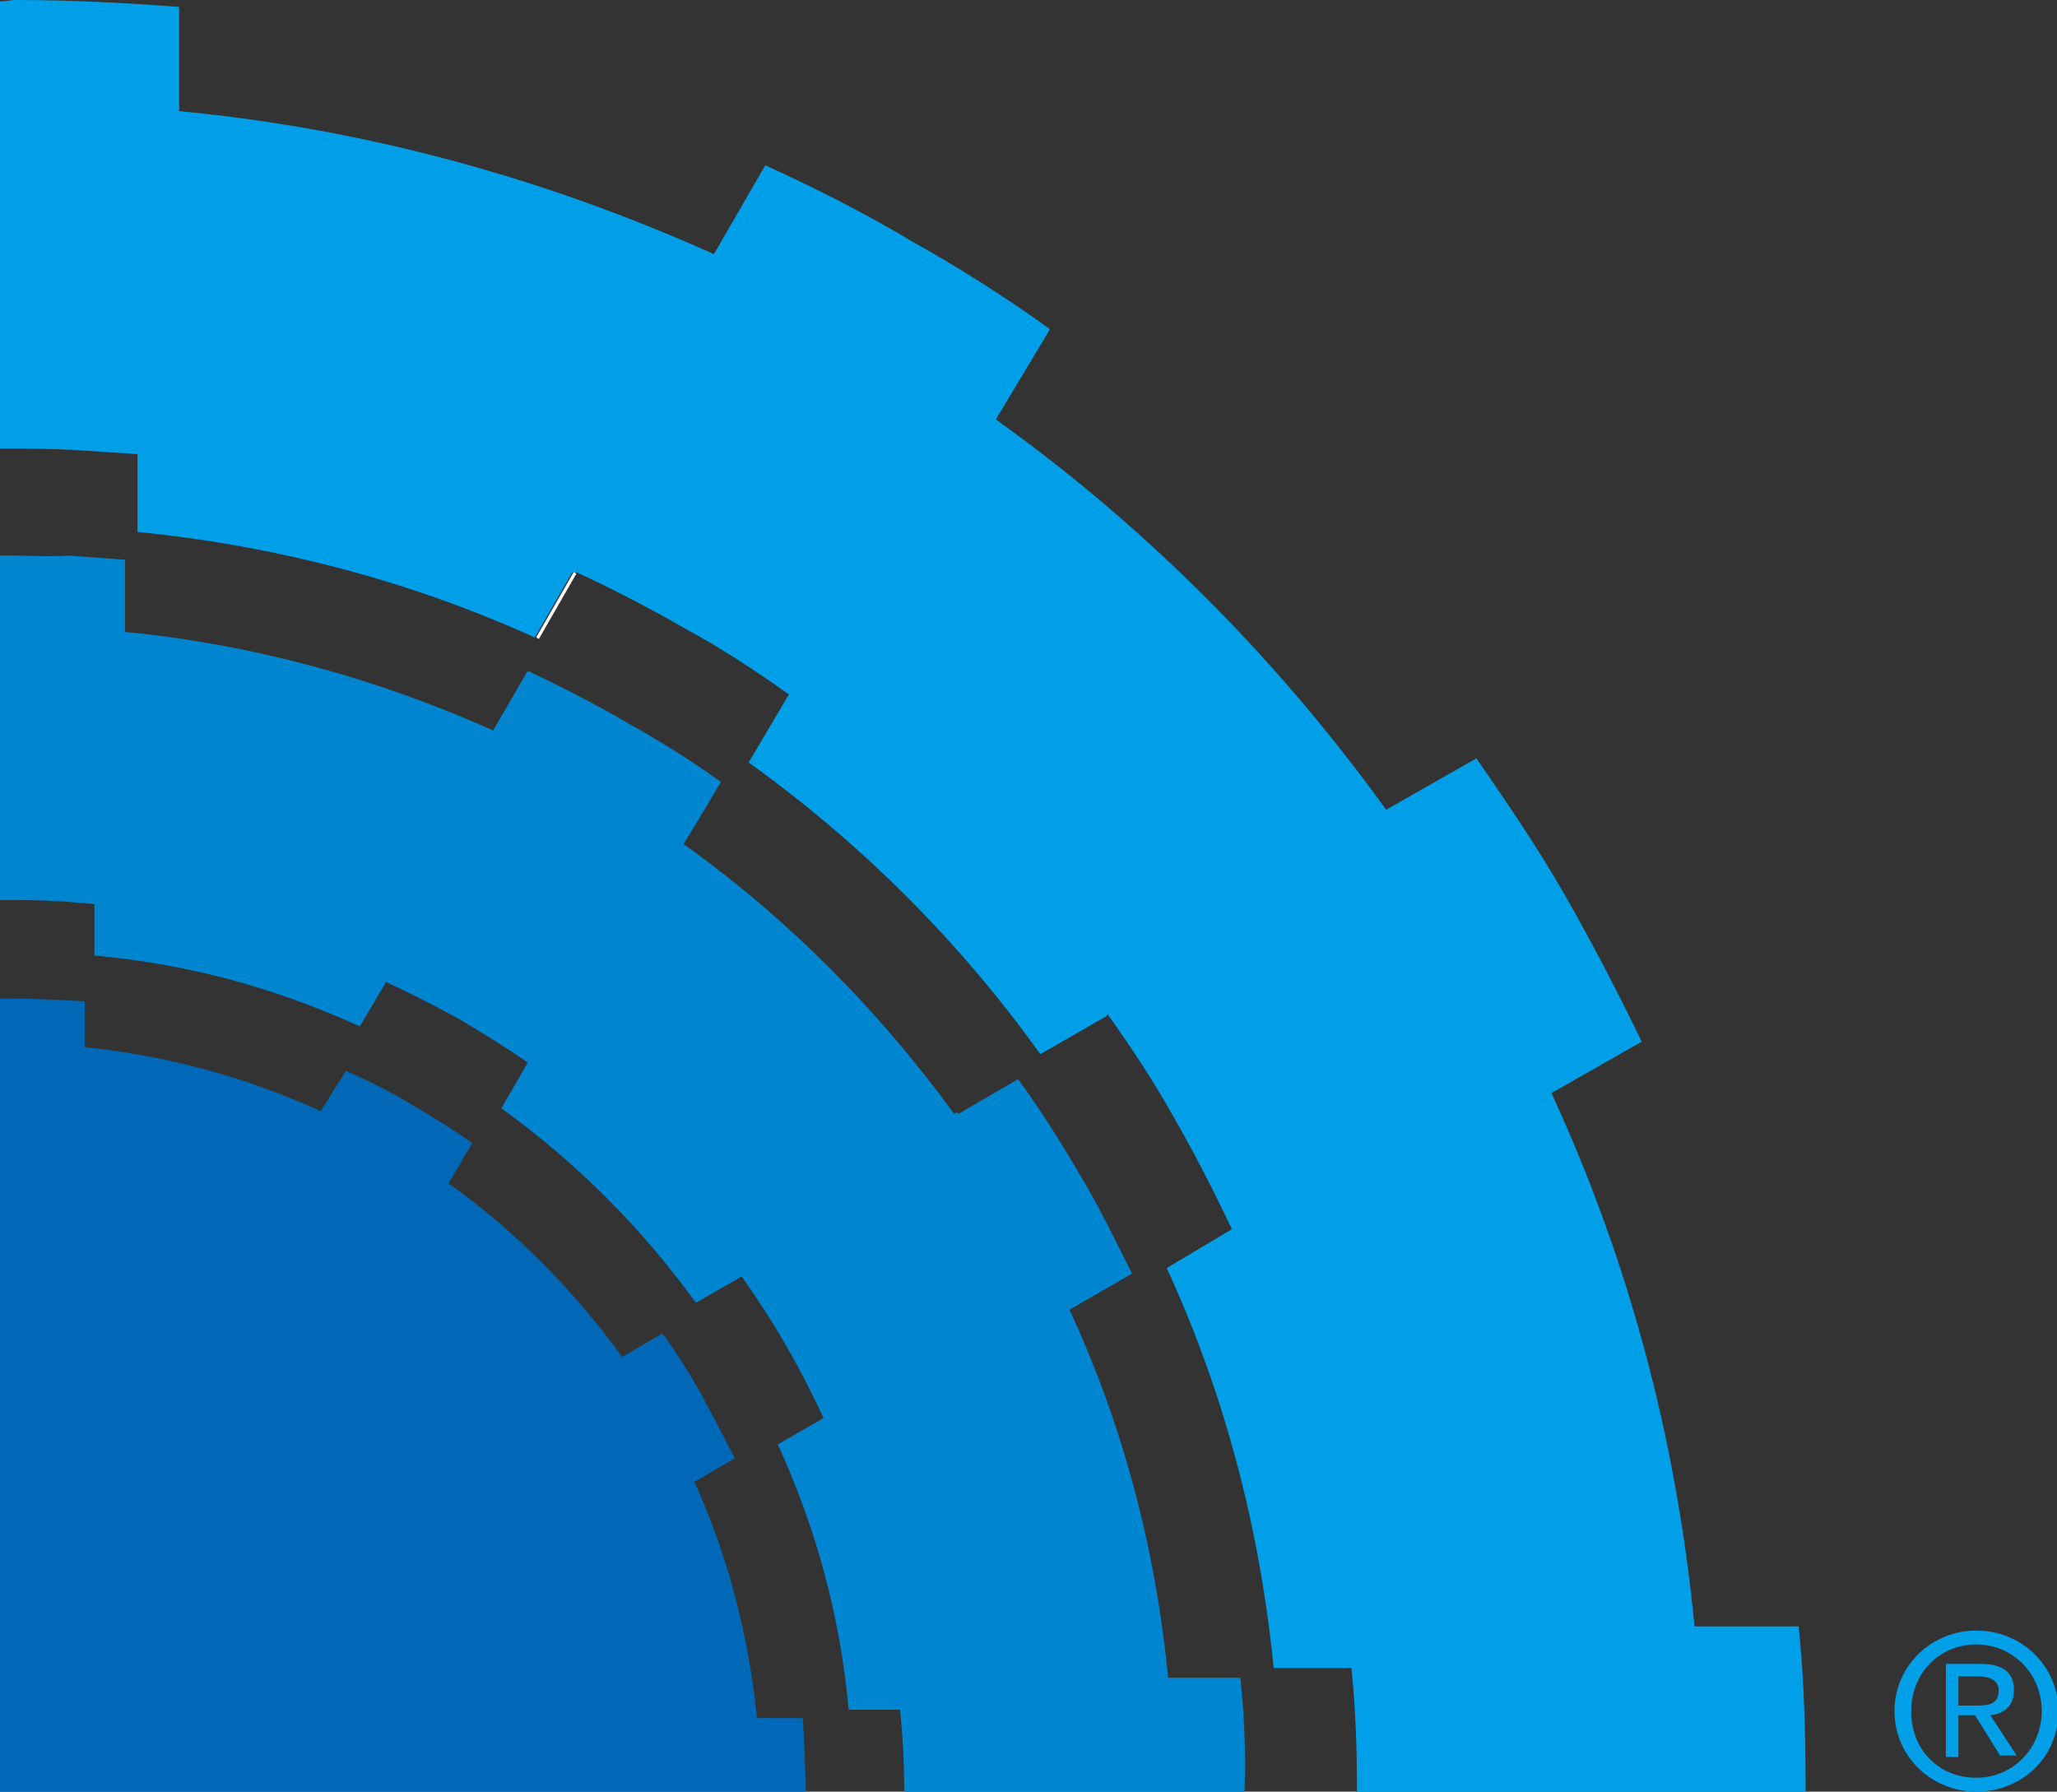
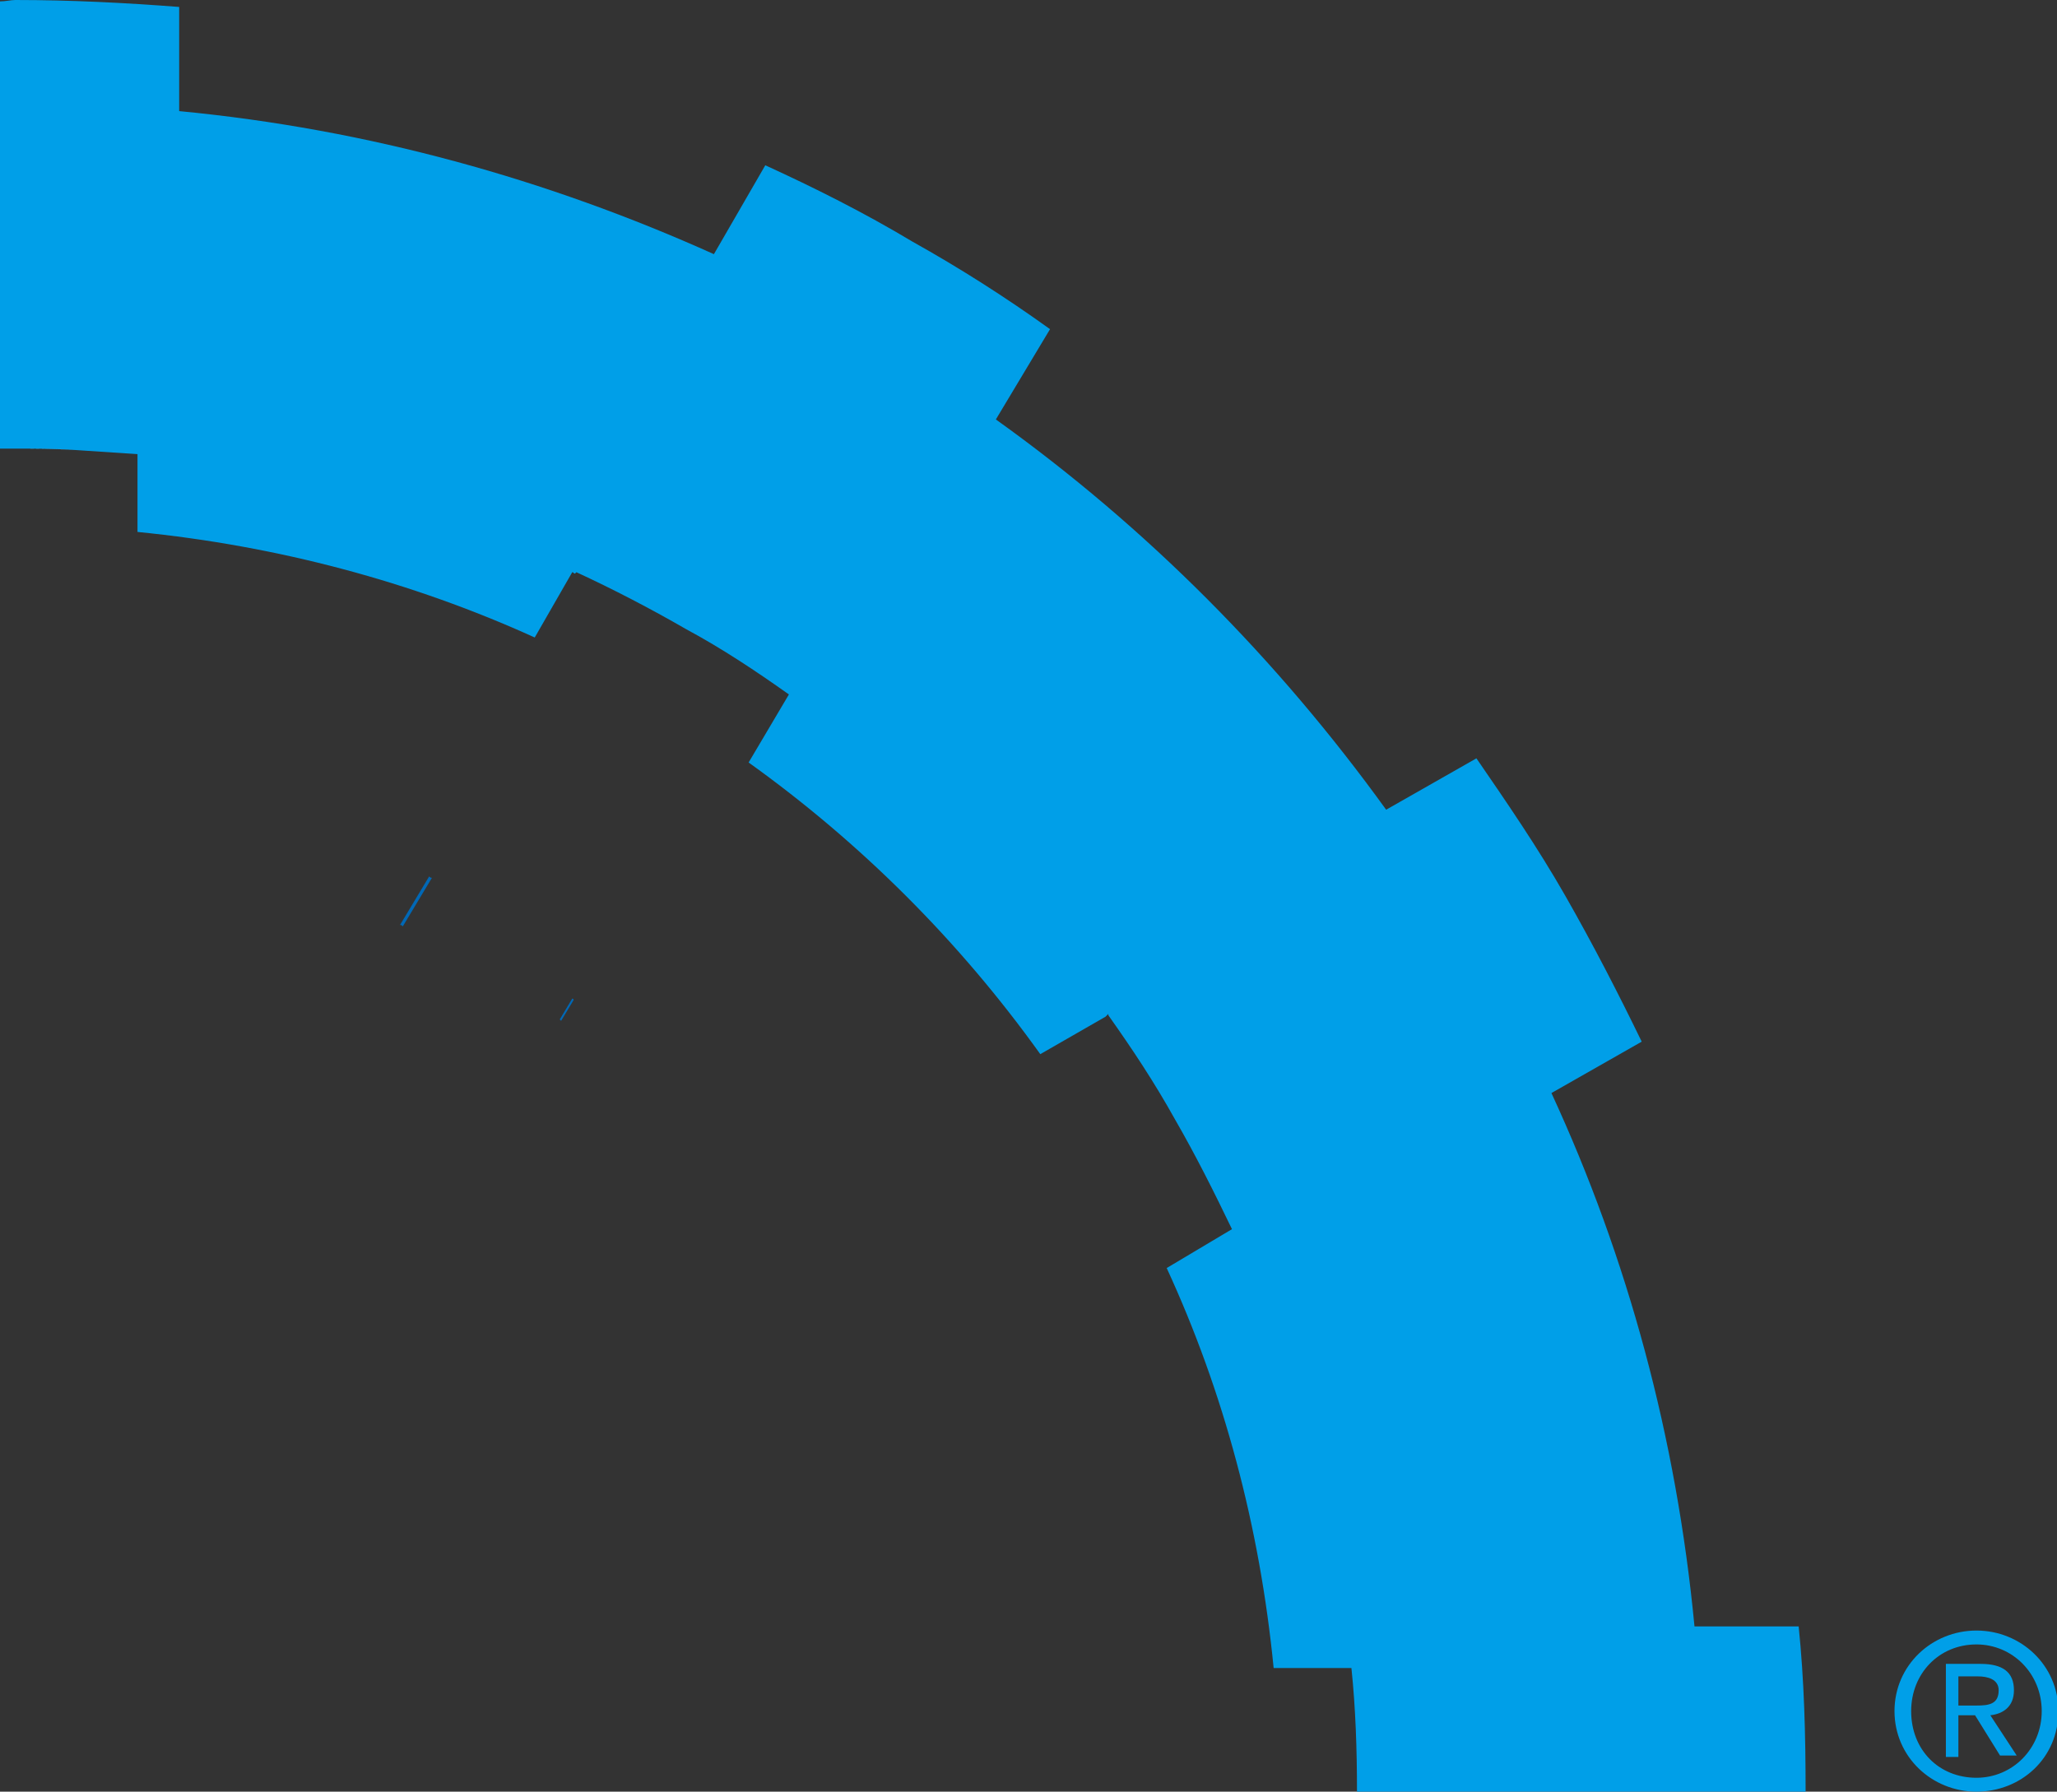
<svg xmlns="http://www.w3.org/2000/svg" version="1.1" id="图层_1" x="0px" y="0px" viewBox="0 0 148.1 129" style="enable-background:new 0 0 148.1 129;" xml:space="preserve">
  <rect x="0" y="0" width="148.1" height="129" fill="#333333" stroke="none" />
  <style type="text/css">
	.st0{fill-rule:evenodd;clip-rule:evenodd;fill:#009FE8;}
	.st1{fill:none;}
	.st2{fill:#0068B6;}
	.st3{fill:#009FE8;}
	.st4{fill:#FFFFFF;}
	.st5{fill:#0085D0;}
</style>
  <g>
    <path class="st0" d="M136.4,123.2c0-3.3,2.7-5.8,5.9-5.8c3.2,0,5.9,2.5,5.9,5.8c0,3.4-2.7,5.8-5.9,5.8   C139.1,129,136.4,126.5,136.4,123.2L136.4,123.2z M142.3,128c2.6,0,4.7-2.1,4.7-4.8c0-2.7-2.1-4.8-4.7-4.8c-2.7,0-4.7,2.1-4.7,4.8   C137.6,126,139.6,128,142.3,128L142.3,128z M141.1,126.5h-1v-6.7h2.5c1.6,0,2.4,0.6,2.4,1.9c0,1.2-0.8,1.7-1.7,1.8l1.9,2.9H144   l-1.8-2.9h-1.2V126.5L141.1,126.5z M142.3,122.8c0.9,0,1.6-0.1,1.6-1.1c0-0.8-0.8-1-1.5-1h-1.4v2.1H142.3L142.3,122.8z" />
  </g>
-   <path class="st1" d="M9.7,38.3C19.9,39.2,29.5,42,38.5,46l0.1-0.1c-8.8-4-18.5-6.6-28.6-7.6v-5.6c-1.5-0.1-3-0.2-4.5-0.3  c1.4,0.1,2.8,0.2,4.2,0.3V38.3z" />
  <path class="st1" d="M42.5,69.7l-1.3,2.2c0,0,0.1,0.1,0.1,0.1l-0.9,1.5c6.1,4.4,11.3,9.7,15.7,15.7l0.1-0.1  c-4.4-6-9.6-11.4-15.8-15.7l2.1-3.7c-1.8-1.3-3.7-2.5-5.6-3.5c-2-1.1-4-2.2-6-3.1l0,0.1c1.9,0.9,3.9,1.9,5.8,3  C38.8,67.3,40.7,68.5,42.5,69.7z" />
  <path class="st1" d="M56.7,50l-2.9,4.9C62,60.7,69,67.9,74.9,76l0.2-0.1c-5.8-8.1-12.9-15.2-21-21l2.9-4.9c-2.4-1.7-4.9-3.3-7.4-4.7  c-2.6-1.5-5.3-2.9-7.9-4.1l-0.1,0.1c2.6,1.2,5.2,2.5,7.8,4C51.8,46.7,54.3,48.3,56.7,50z" />
  <path class="st2" d="M41.2,71.9l-0.9,1.5c0,0,0.1,0.1,0.1,0.1l0.9-1.5C41.3,72,41.3,71.9,41.2,71.9z" />
  <path class="st3" d="M130,129c0-4.1-0.1-8-0.5-11.9H122c-1.3-13.6-4.8-26.5-10.3-38.4l6.5-3.7c-1.7-3.5-3.5-7-5.5-10.5  c-2-3.5-4.2-6.7-6.4-9.9l-6.5,3.7C92,47.5,82.6,38,71.7,30.2l3.9-6.5c-3.2-2.3-6.5-4.4-9.9-6.3c-3.5-2.1-7.1-3.9-10.6-5.5l-3.7,6.4  C39.4,12.9,26.5,9.3,12.9,8V0.5C9,0.2,5.1,0,1.1,0C0.8,0,0.4,0.1,0,0.1v32.2c0.3,0,0.6,0,0.8,0c1.5,0,3.1,0,4.6,0.1  c1.5,0.1,3,0.2,4.5,0.3v5.6c10.1,1,19.8,3.6,28.6,7.6l2.7-4.7c0.1,0,0.1,0.1,0.2,0.1l0.1-0.1c2.6,1.2,5.3,2.6,7.9,4.1  c2.6,1.4,5,3,7.4,4.7l-2.9,4.9c8.1,5.8,15.2,12.9,21,21l4.7-2.7c0,0,0.2-0.2,0.2-0.2l0,0.1c1.7,2.4,3.3,4.8,4.8,7.5  c1.5,2.6,2.8,5.2,4.1,7.9L84,91.3c4.1,8.9,6.7,18.6,7.7,28.8h5.6c0.3,2.9,0.4,5.8,0.4,8.9v0H130z" />
  <path class="st4" d="M5.4,32.4c-1.5-0.1-3-0.1-4.6-0.1c-0.3,0-0.6,0-0.8,0v0c0.4,0,0.7,0,1.1,0C2.6,32.3,4,32.3,5.4,32.4z" />
-   <path class="st4" d="M41.5,41.3c-0.1,0-0.1-0.1-0.2-0.1l-2.7,4.7c0.1,0,0.1,0.1,0.2,0.1L41.5,41.3z" />
  <path class="st2" d="M31.1,63.2c-0.1,0-0.1,0-0.2-0.1l-2.1,3.5c0.1,0,0.1,0,0.2,0.1L31.1,63.2z" />
-   <path class="st2" d="M56.3,89.2C56.3,89.2,56.3,89.2,56.3,89.2l3.6-2c0,0,0,0,0-0.1L56.3,89.2z" />
-   <path class="st5" d="M89.3,120.8h-5.2c-0.9-9.4-3.3-18.3-7.1-26.5l4.5-2.6c-1.2-2.4-2.4-4.9-3.8-7.2c-1.4-2.4-2.8-4.6-4.4-6.8  l-4.3,2.5c0,0,0-0.1-0.1-0.1l-0.2,0.1c-5.4-7.4-11.8-13.9-19.3-19.3c-0.1,0-0.1-0.1-0.2-0.1l1.1-1.8l1.6-2.7c-2.2-1.6-4.5-3-6.8-4.3  c-2.4-1.4-4.8-2.6-7.1-3.7l-2.5,4.3c-0.1,0-0.1-0.1-0.2-0.1c-8.1-3.6-17-6.1-26.3-7v-5.2c-1.4-0.1-2.7-0.2-4.1-0.3  C3.6,40.1,2.2,40,0.8,40c-0.2,0-0.5,0-0.8,0v0v3.4v18.9v2.5c0.3,0,0.7,0,1,0c2,0,3.9,0.1,5.8,0.3v3.7c6.8,0.6,13.2,2.4,19.1,5.1  l1.9-3.2c1.7,0.8,3.5,1.7,5.3,2.7c1.7,1,3.3,2,4.9,3.1l-1.9,3.3c5.4,3.9,10.1,8.6,14,14l3.3-1.9c1.1,1.6,2.2,3.2,3.2,5  c1,1.7,1.9,3.5,2.7,5.2L56,104c2.7,5.9,4.5,12.3,5.1,19.1h3.7c0.2,1.9,0.3,3.9,0.3,5.9c0,0,0,0,0,0h2.3h19.4h2.8  C89.7,126.2,89.6,123.5,89.3,120.8z" />
-   <path class="st2" d="M57.8,123.7h-3.3c-0.6-6-2.1-11.7-4.5-17l2.9-1.7c-0.8-1.6-1.6-3.1-2.4-4.6c-0.9-1.6-1.8-3-2.8-4.4l-2.9,1.7  c-3.5-4.8-7.6-9-12.5-12.5l1.7-2.9c-1.4-1-2.9-1.9-4.4-2.8c-1.5-0.9-3.1-1.7-4.7-2.4L23.1,80c-5.3-2.4-11-4-17-4.6v-3.3  c-1.7-0.1-3.4-0.2-5.2-0.2c-0.3,0-0.6,0-0.9,0V129h58c0,0,0,0,0,0C58,127.2,57.9,125.4,57.8,123.7z" />
</svg>